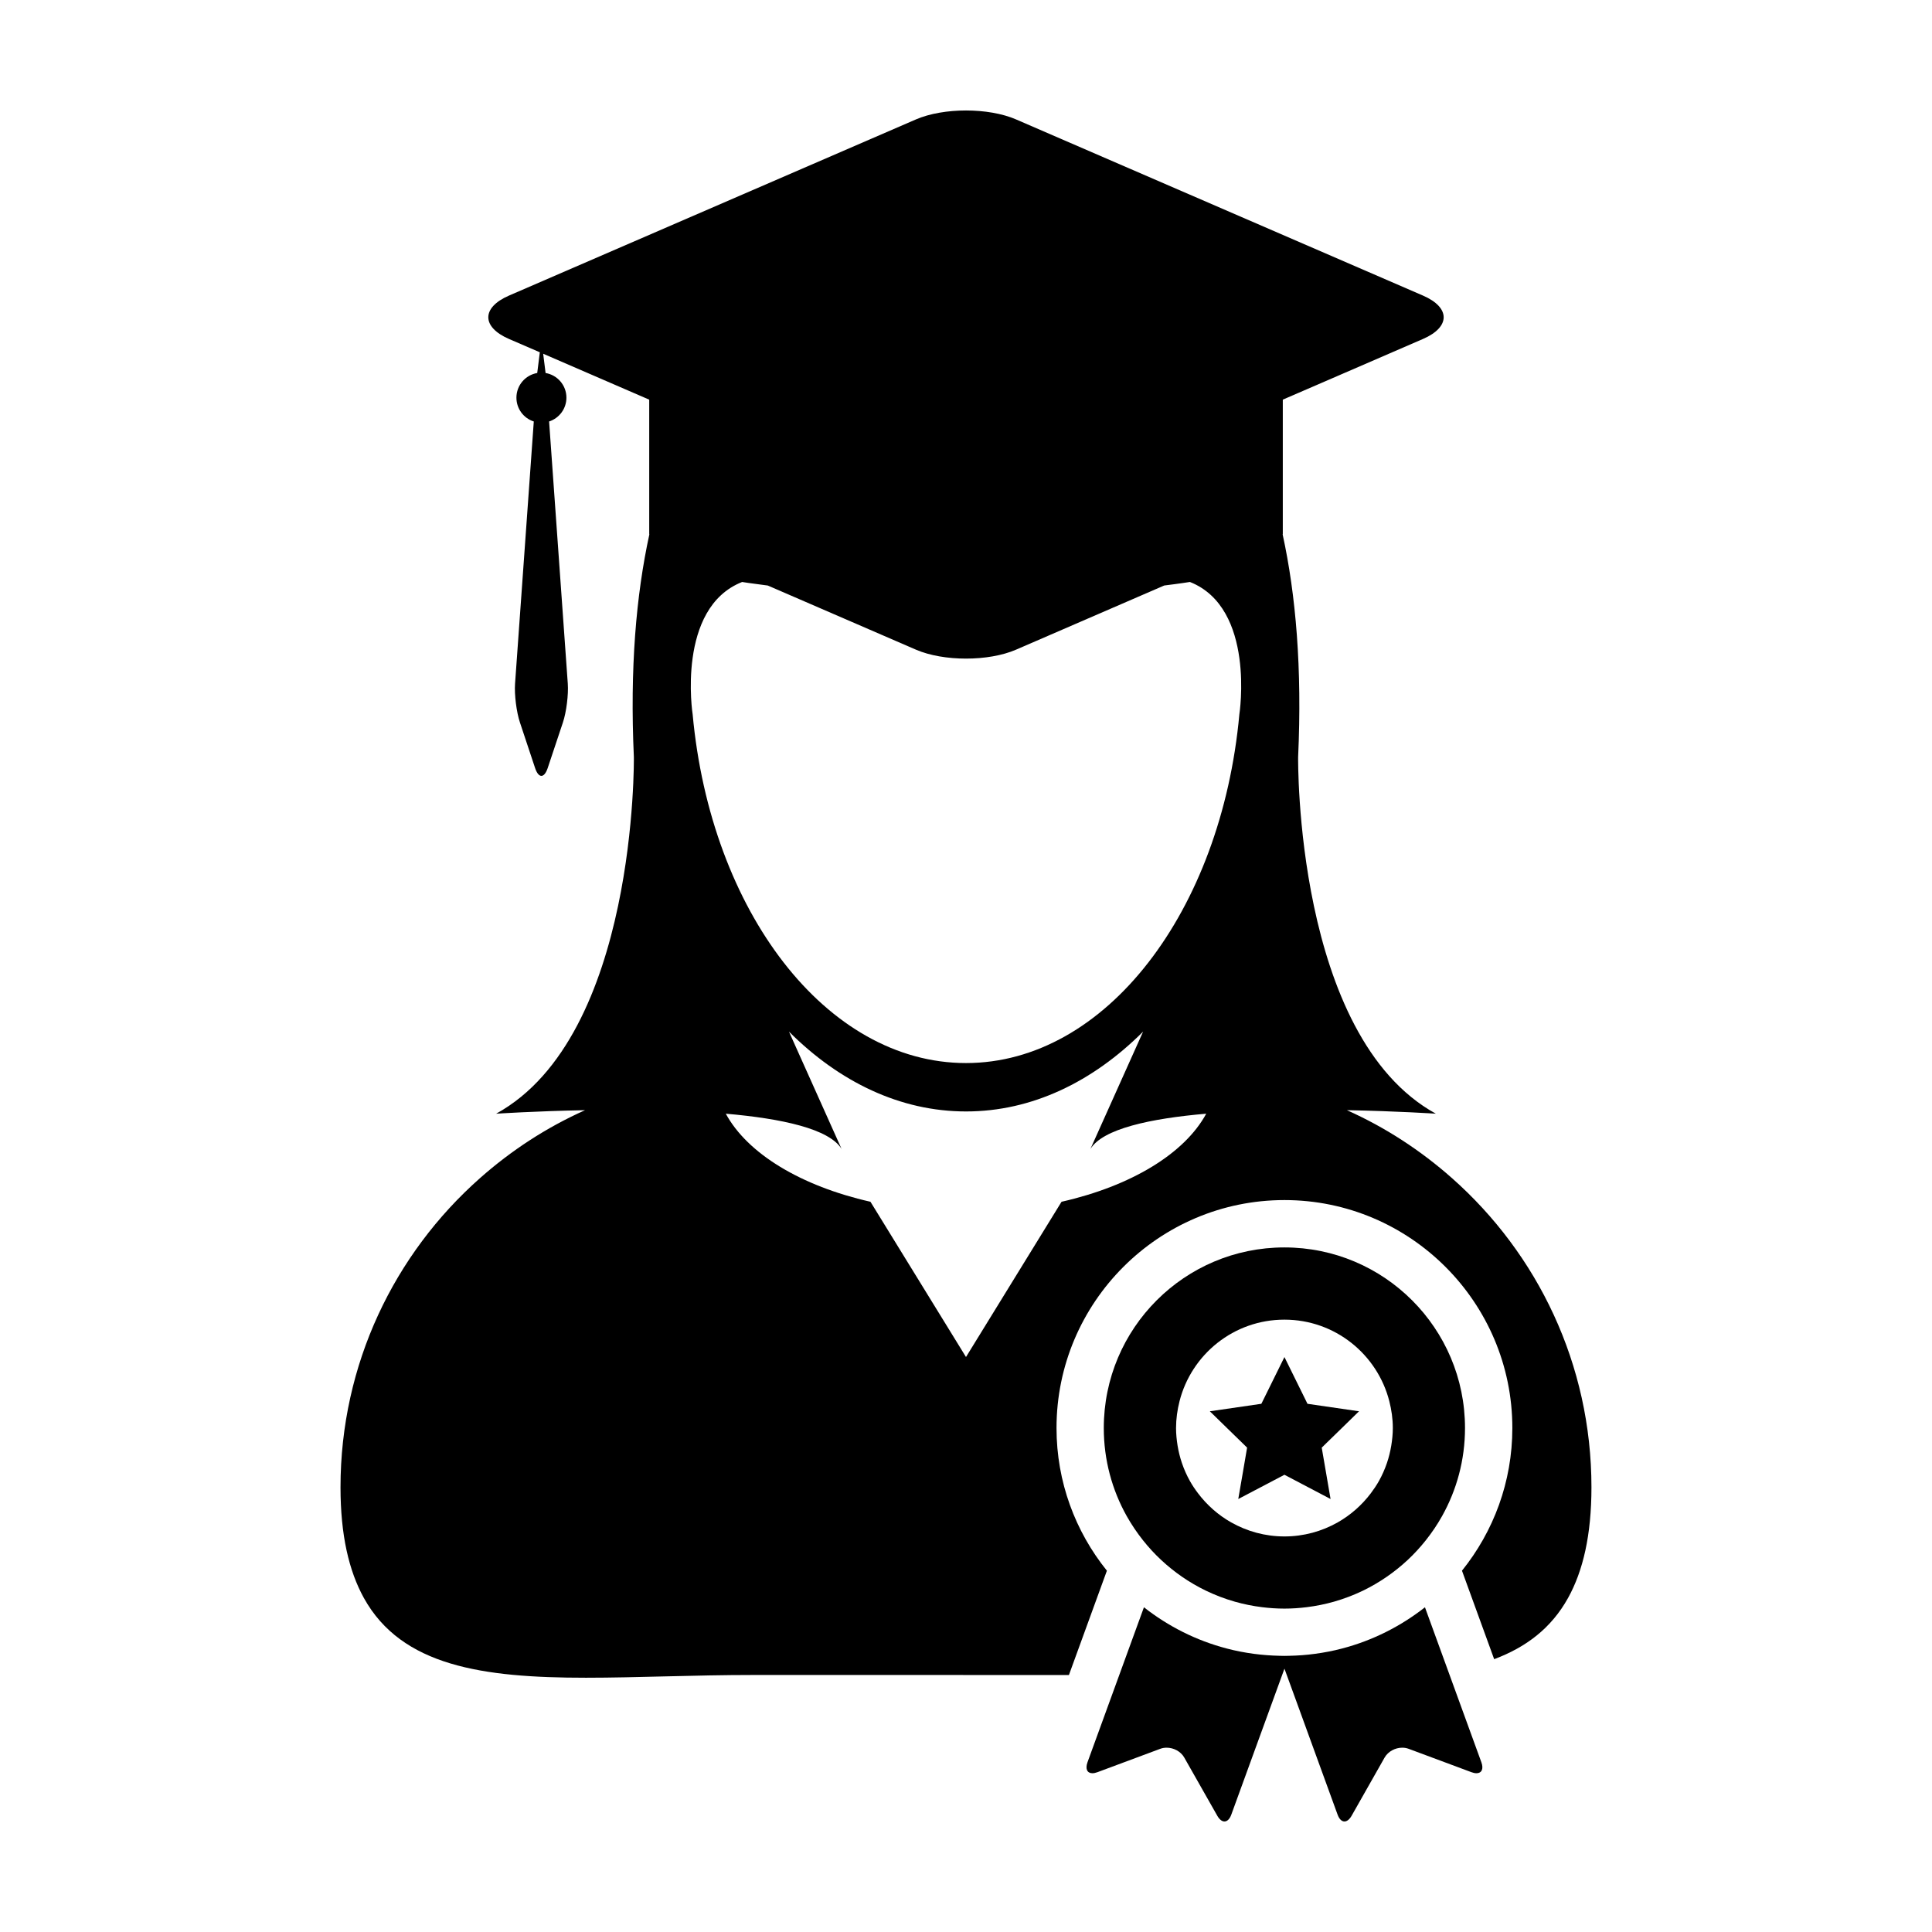
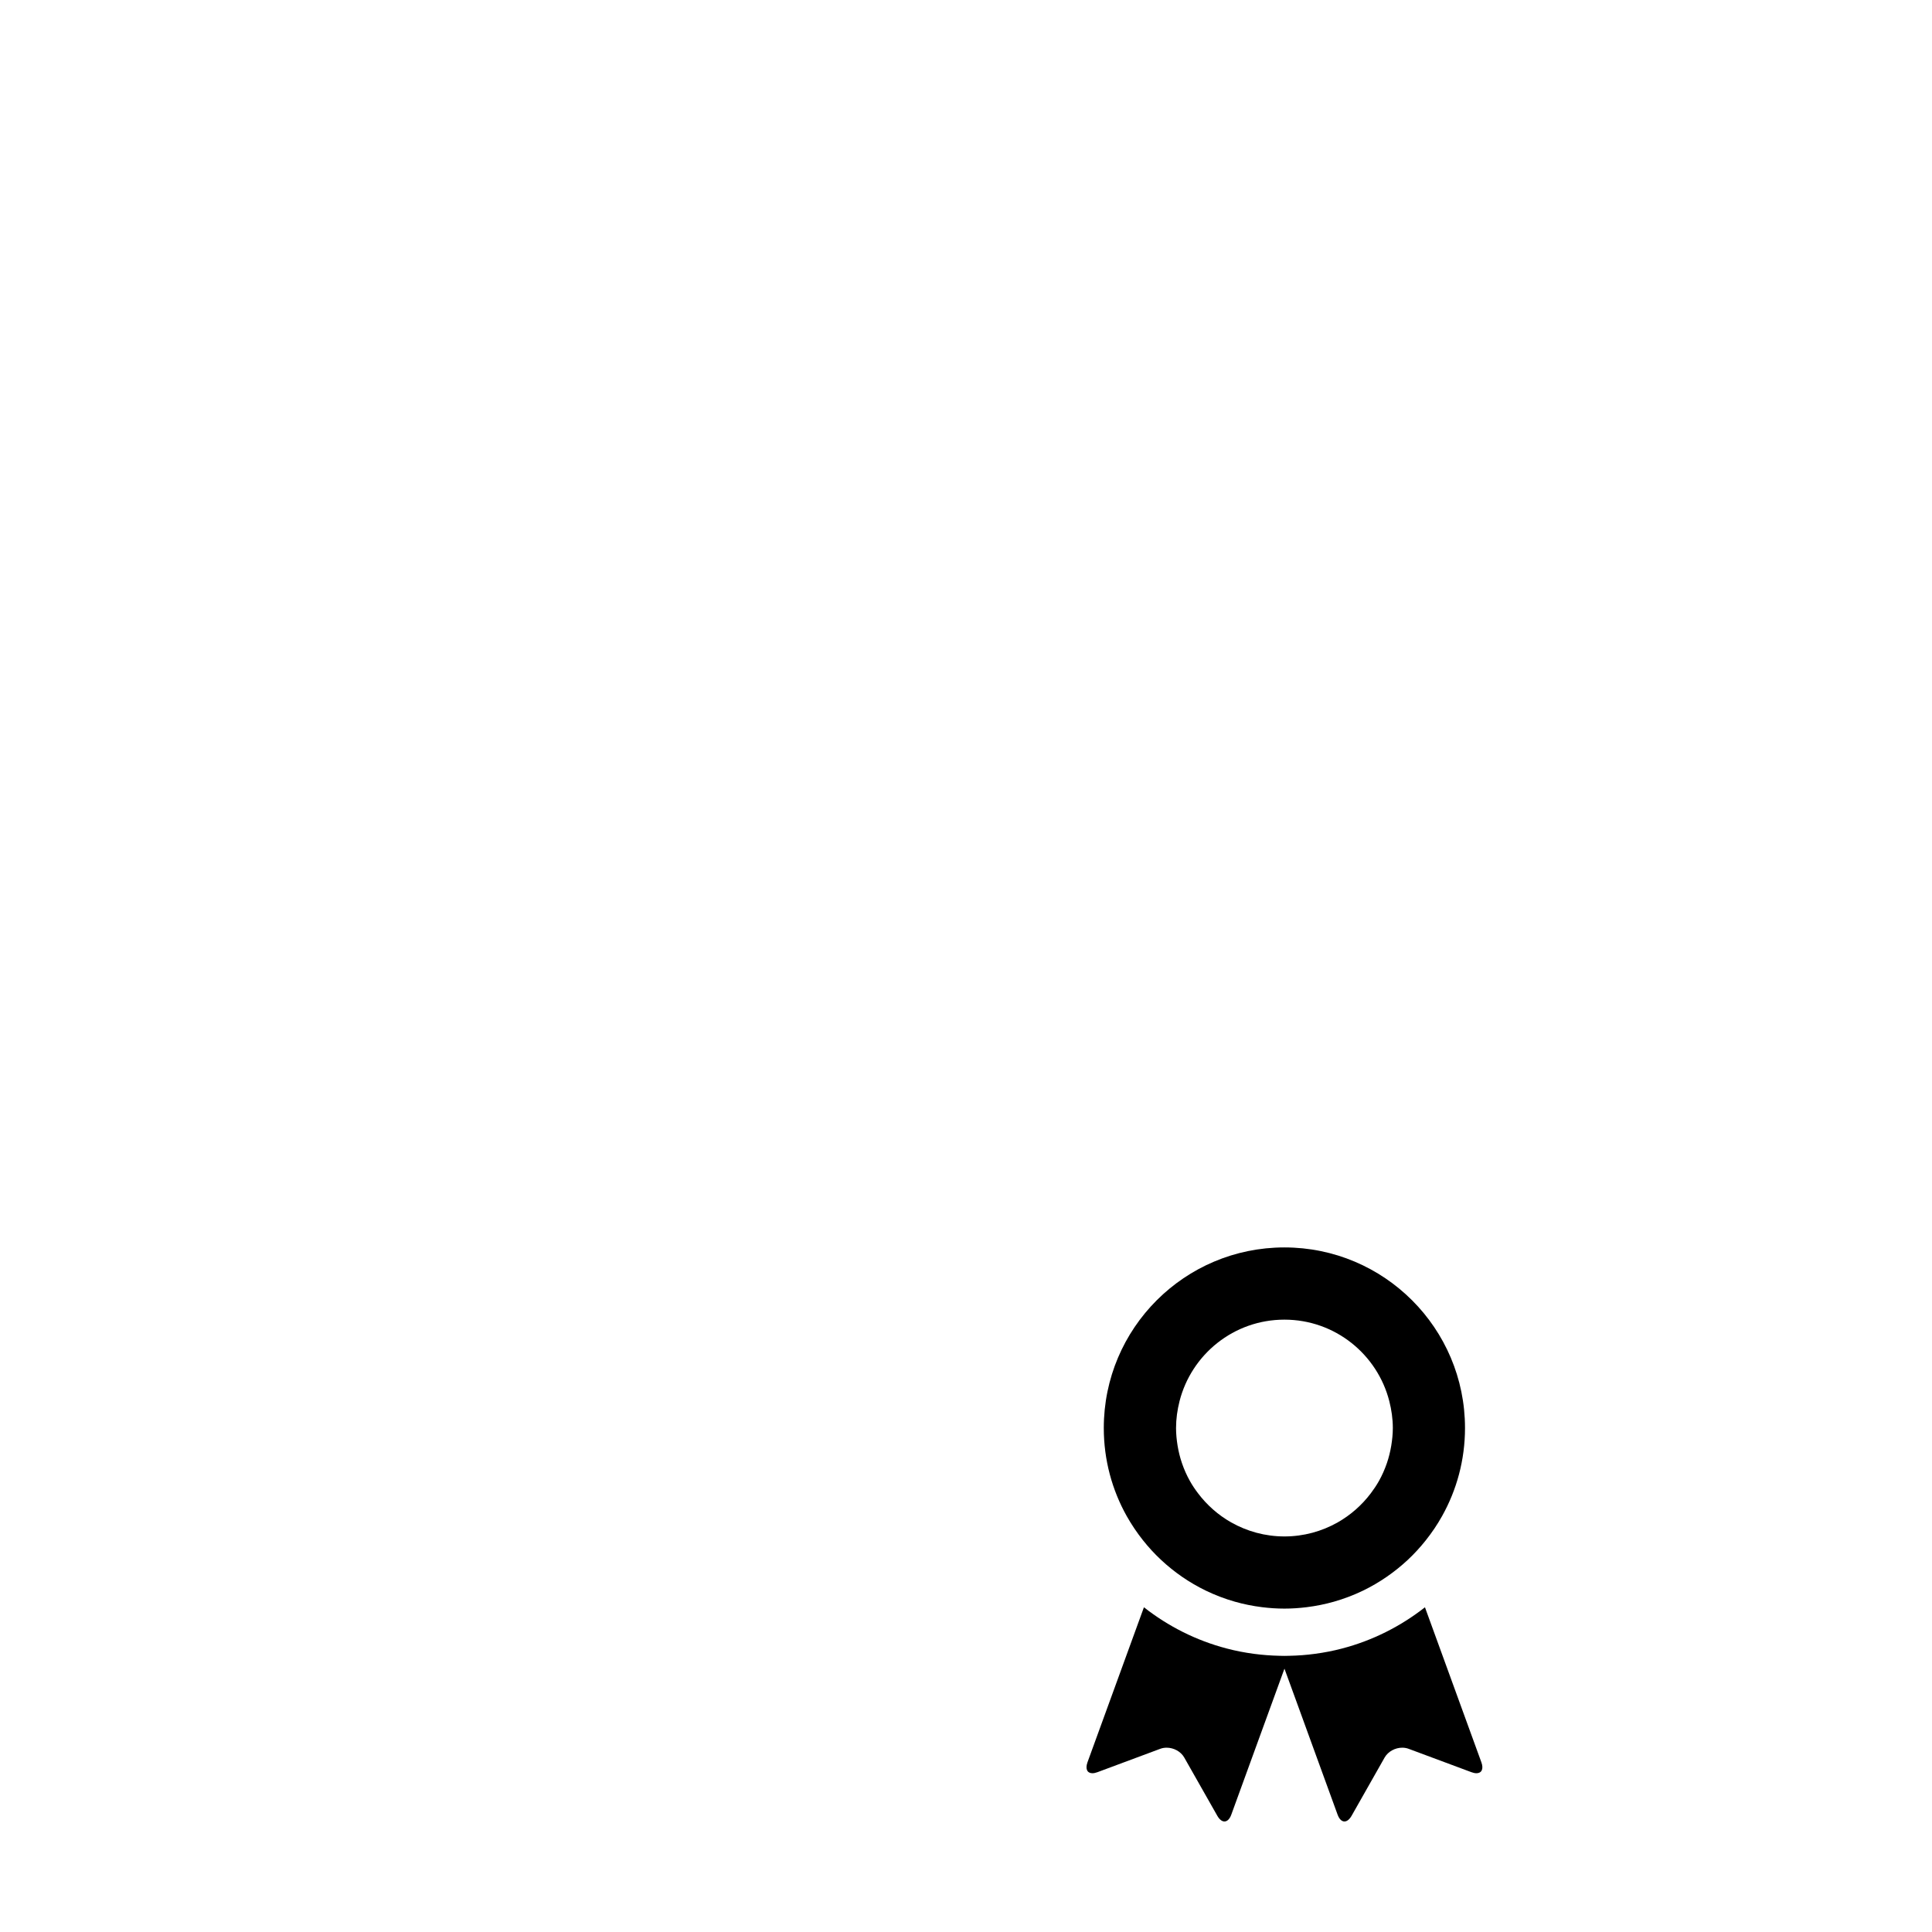
<svg xmlns="http://www.w3.org/2000/svg" fill="#000000" width="800px" height="800px" version="1.1" viewBox="144 144 512 512">
  <g>
-     <path d="m559.54 567.5c3.981-7.18 6.211-16.668 6.211-29.367 0-32.621-14.305-61.859-36.938-81.895-8.281-7.336-17.645-13.457-27.871-18.031 13.488 0.258 23.574 0.934 23.574 0.934-37.469-20.586-36.5-94.516-36.5-94.516 1.074-23.527-0.598-42.941-4.109-59.031l0.047-0.02v-35.664l9.246-3.996 27.91-12.086c7.301-3.164 7.301-8.328 0-11.492l-107.84-46.684c-7.297-3.164-19.234-3.164-26.547 0l-107.84 46.684c-7.301 3.16-7.301 8.328 0 11.492l8.176 3.531-0.691 5.492c-3.133 0.535-5.512 3.254-5.512 6.535 0 2.953 1.918 5.461 4.602 6.309l-4.965 69.484c-0.207 2.898 0.371 7.527 1.293 10.281l4.019 12.082c0.922 2.762 2.414 2.762 3.34 0l4.031-12.082c0.922-2.754 1.5-7.387 1.293-10.281l-4.953-69.484c2.656-0.855 4.59-3.356 4.59-6.309 0-3.285-2.383-6-5.523-6.535l-0.637-5.106 28.102 12.168v35.668l0.039 0.016c-3.512 16.09-5.184 35.504-4.109 59.031 0 0 0.961 73.93-36.5 94.516 0 0 10.086-0.676 23.566-0.934-10.227 4.574-19.598 10.695-27.871 18.031-22.641 20.035-36.938 49.273-36.938 81.895 0 12.699 2.231 22.188 6.203 29.367 10.02 18.043 31.449 21.113 58.859 21.113 13.547 0 28.555-0.73 44.332-0.73l56.367 0.004h27.277l10.062-27.641c-8.344-10.359-13.352-23.508-13.352-37.812 0-33.309 27.094-60.406 60.402-60.406 33.301 0 60.398 27.102 60.398 60.406 0 14.305-5.008 27.453-13.348 37.812l8.531 23.449c8.441-3.16 15.129-8.203 19.566-16.199zm-134.22-105.02-25.32 41.141v-0.012l-0.004 0.012-25.316-41.141c-18.383-4.16-32.602-12.742-38.336-23.34 14.852 1.289 27.418 4.016 30.684 9.344l-13.945-31.094c13.355 13.348 29.508 21.156 46.91 21.156h0.016 0.016c17.398 0 33.543-7.809 46.91-21.156l-13.957 31.094c3.269-5.336 15.828-8.062 30.684-9.344-5.742 10.598-19.949 19.18-38.34 23.34zm47.125-129.19c-4.785 52.191-35.402 92.43-72.445 92.43h-0.004c-37.035 0-67.652-40.238-72.438-92.434-0.012 0.02-4.359-28.164 13.113-35.055 0 0 2.59 0.418 6.805 0.941l39.25 16.992c7.309 3.164 19.25 3.164 26.547 0l39.262-17c4.227-0.52 6.805-0.938 6.805-0.938 17.453 6.902 13.117 35.082 13.105 35.062z" />
    <path d="m499.67 580.87c-2.344 0.621-4.742 1.082-7.184 1.41-2.254 0.309-4.543 0.48-6.867 0.523-0.406 0.012-0.82 0.023-1.234 0.023-0.418 0-0.828-0.016-1.246-0.023-2.312-0.051-4.609-0.223-6.856-0.523-2.445-0.328-4.84-0.789-7.184-1.41-8.105-2.117-15.543-5.891-21.945-10.926l-14.957 41.07c-0.645 1.789-0.066 2.91 1.305 2.91 0.387 0 0.84-0.098 1.344-0.281l16.629-6.191c0.543-0.207 1.125-0.297 1.699-0.297 1.859 0 3.742 0.988 4.664 2.606l8.758 15.434c0.57 1.008 1.254 1.512 1.891 1.512 0.719 0 1.387-0.609 1.824-1.82l7.406-20.348 3.34-9.164 3.336-9.16 3.34 9.16 3.332 9.164 7.406 20.348c0.438 1.211 1.109 1.82 1.82 1.82 0.645 0 1.32-0.504 1.898-1.512l8.75-15.434c0.922-1.613 2.812-2.606 4.66-2.606 0.578 0 1.152 0.09 1.703 0.297l16.629 6.191c0.508 0.188 0.953 0.281 1.344 0.281 1.371 0 1.953-1.125 1.301-2.91l-14.949-41.07c-6.418 5.035-13.852 8.809-21.957 10.926z" />
    <path d="m446.93 552.22c1.465 1.844 3.062 3.578 4.785 5.184 3.481 3.254 7.453 5.996 11.789 8.105 2.469 1.195 5.059 2.188 7.742 2.953 2.332 0.66 4.734 1.152 7.203 1.457 1.945 0.242 3.918 0.379 5.934 0.379 2.004 0 3.981-0.137 5.93-0.379 2.465-0.309 4.867-0.797 7.203-1.457 2.684-0.766 5.281-1.758 7.75-2.953 4.332-2.109 8.297-4.856 11.789-8.105 1.715-1.605 3.309-3.34 4.777-5.184 1.605-2.016 3.062-4.168 4.336-6.445 3.863-6.902 6.074-14.855 6.074-23.332 0-26.434-21.434-47.863-47.863-47.863-26.434 0-47.863 21.426-47.863 47.863 0 8.473 2.207 16.43 6.074 23.332 1.285 2.281 2.738 4.426 4.34 6.445zm9.652-36.867c3.16-12.43 14.391-21.633 27.805-21.633 13.406 0 24.641 9.203 27.801 21.633 0.574 2.273 0.926 4.641 0.926 7.094 0 1.594-0.168 3.133-0.414 4.66-0.262 1.578-0.641 3.113-1.148 4.606-0.57 1.656-1.27 3.254-2.117 4.762-0.637 1.137-1.367 2.207-2.144 3.246-2.367 3.141-5.352 5.777-8.785 7.727-4.176 2.359-8.984 3.723-14.117 3.723-5.133 0-9.949-1.367-14.117-3.723-3.441-1.949-6.422-4.59-8.793-7.727-0.781-1.031-1.508-2.106-2.144-3.246-0.848-1.508-1.551-3.102-2.117-4.762-0.508-1.492-0.887-3.027-1.148-4.606-0.246-1.527-0.406-3.062-0.406-4.66 0.004-2.461 0.344-4.824 0.922-7.094z" />
-     <path d="m469.37 522.64 3.945 3.844 1.039 1.016 0.141 0.141-1.18 6.902-1.16 6.711 12.234-6.426 12.223 6.426-1.152-6.711-1.188-6.902 0.152-0.141 1.035-1.016 3.949-3.844 4.414-4.312 0.348-0.32-13.676-1.988-0.441-0.902-5.664-11.484-5.668 11.484-0.449 0.902-13.664 1.988 0.344 0.32z" />
  </g>
</svg>